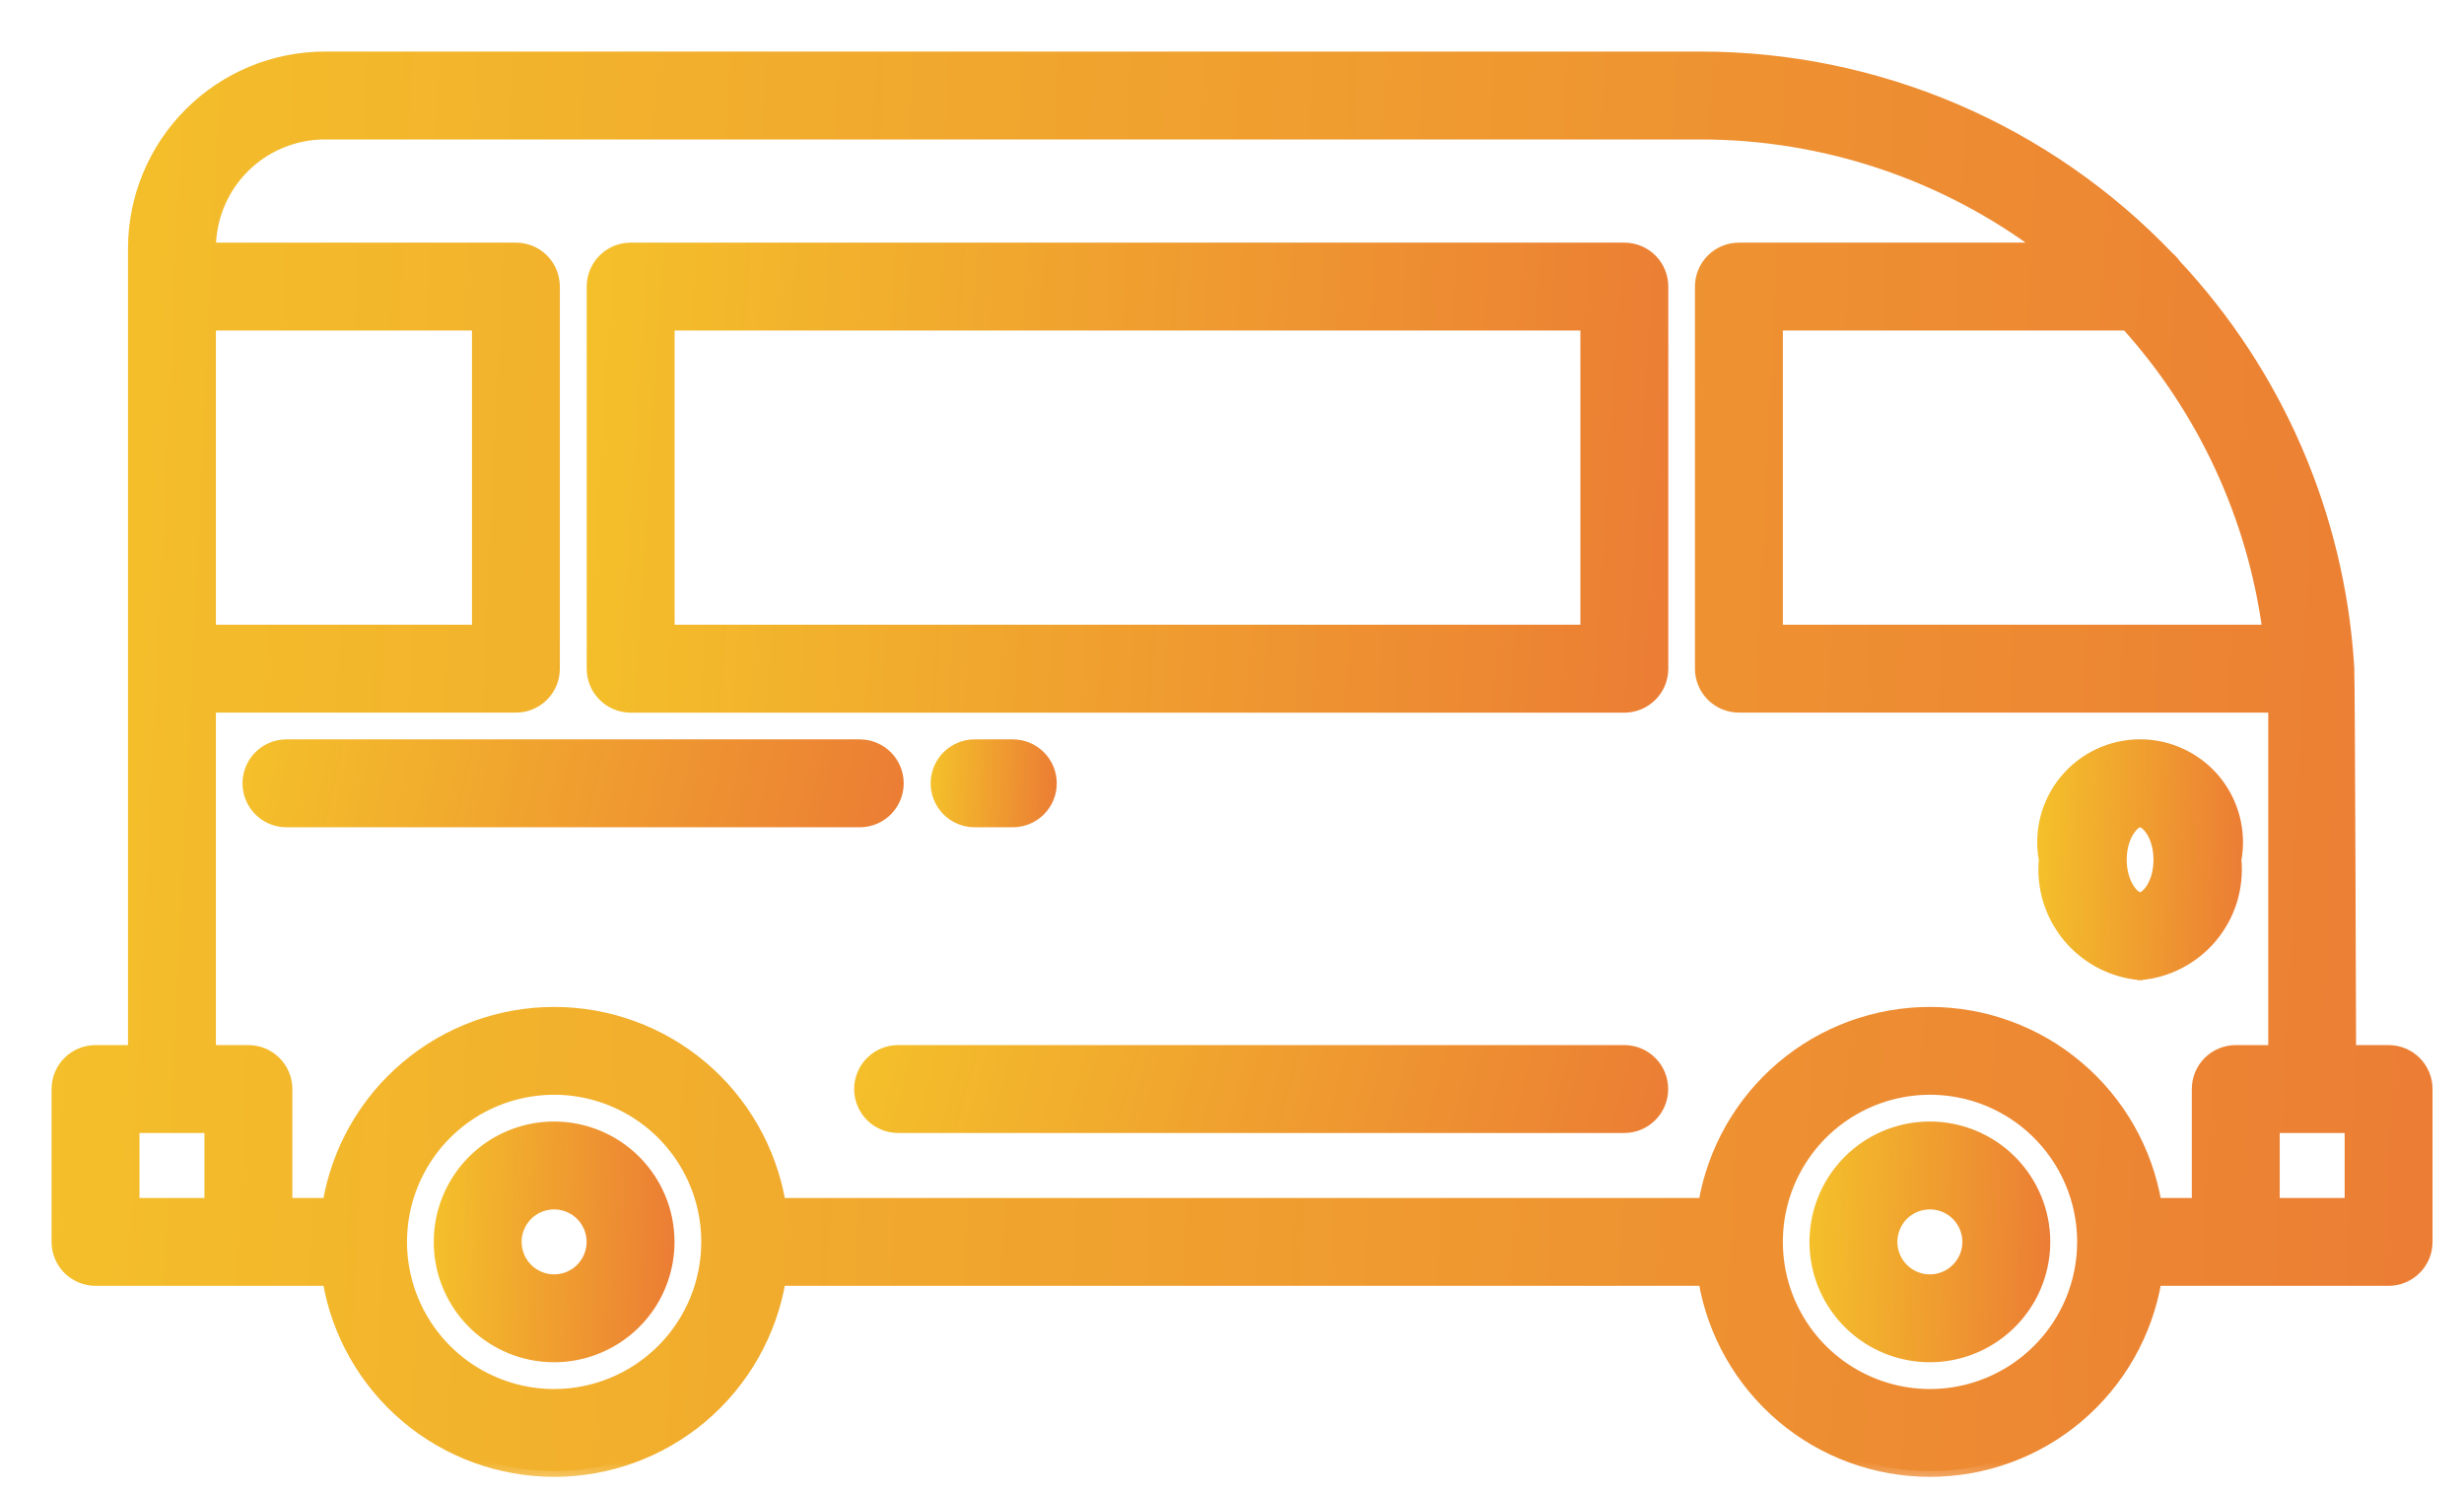
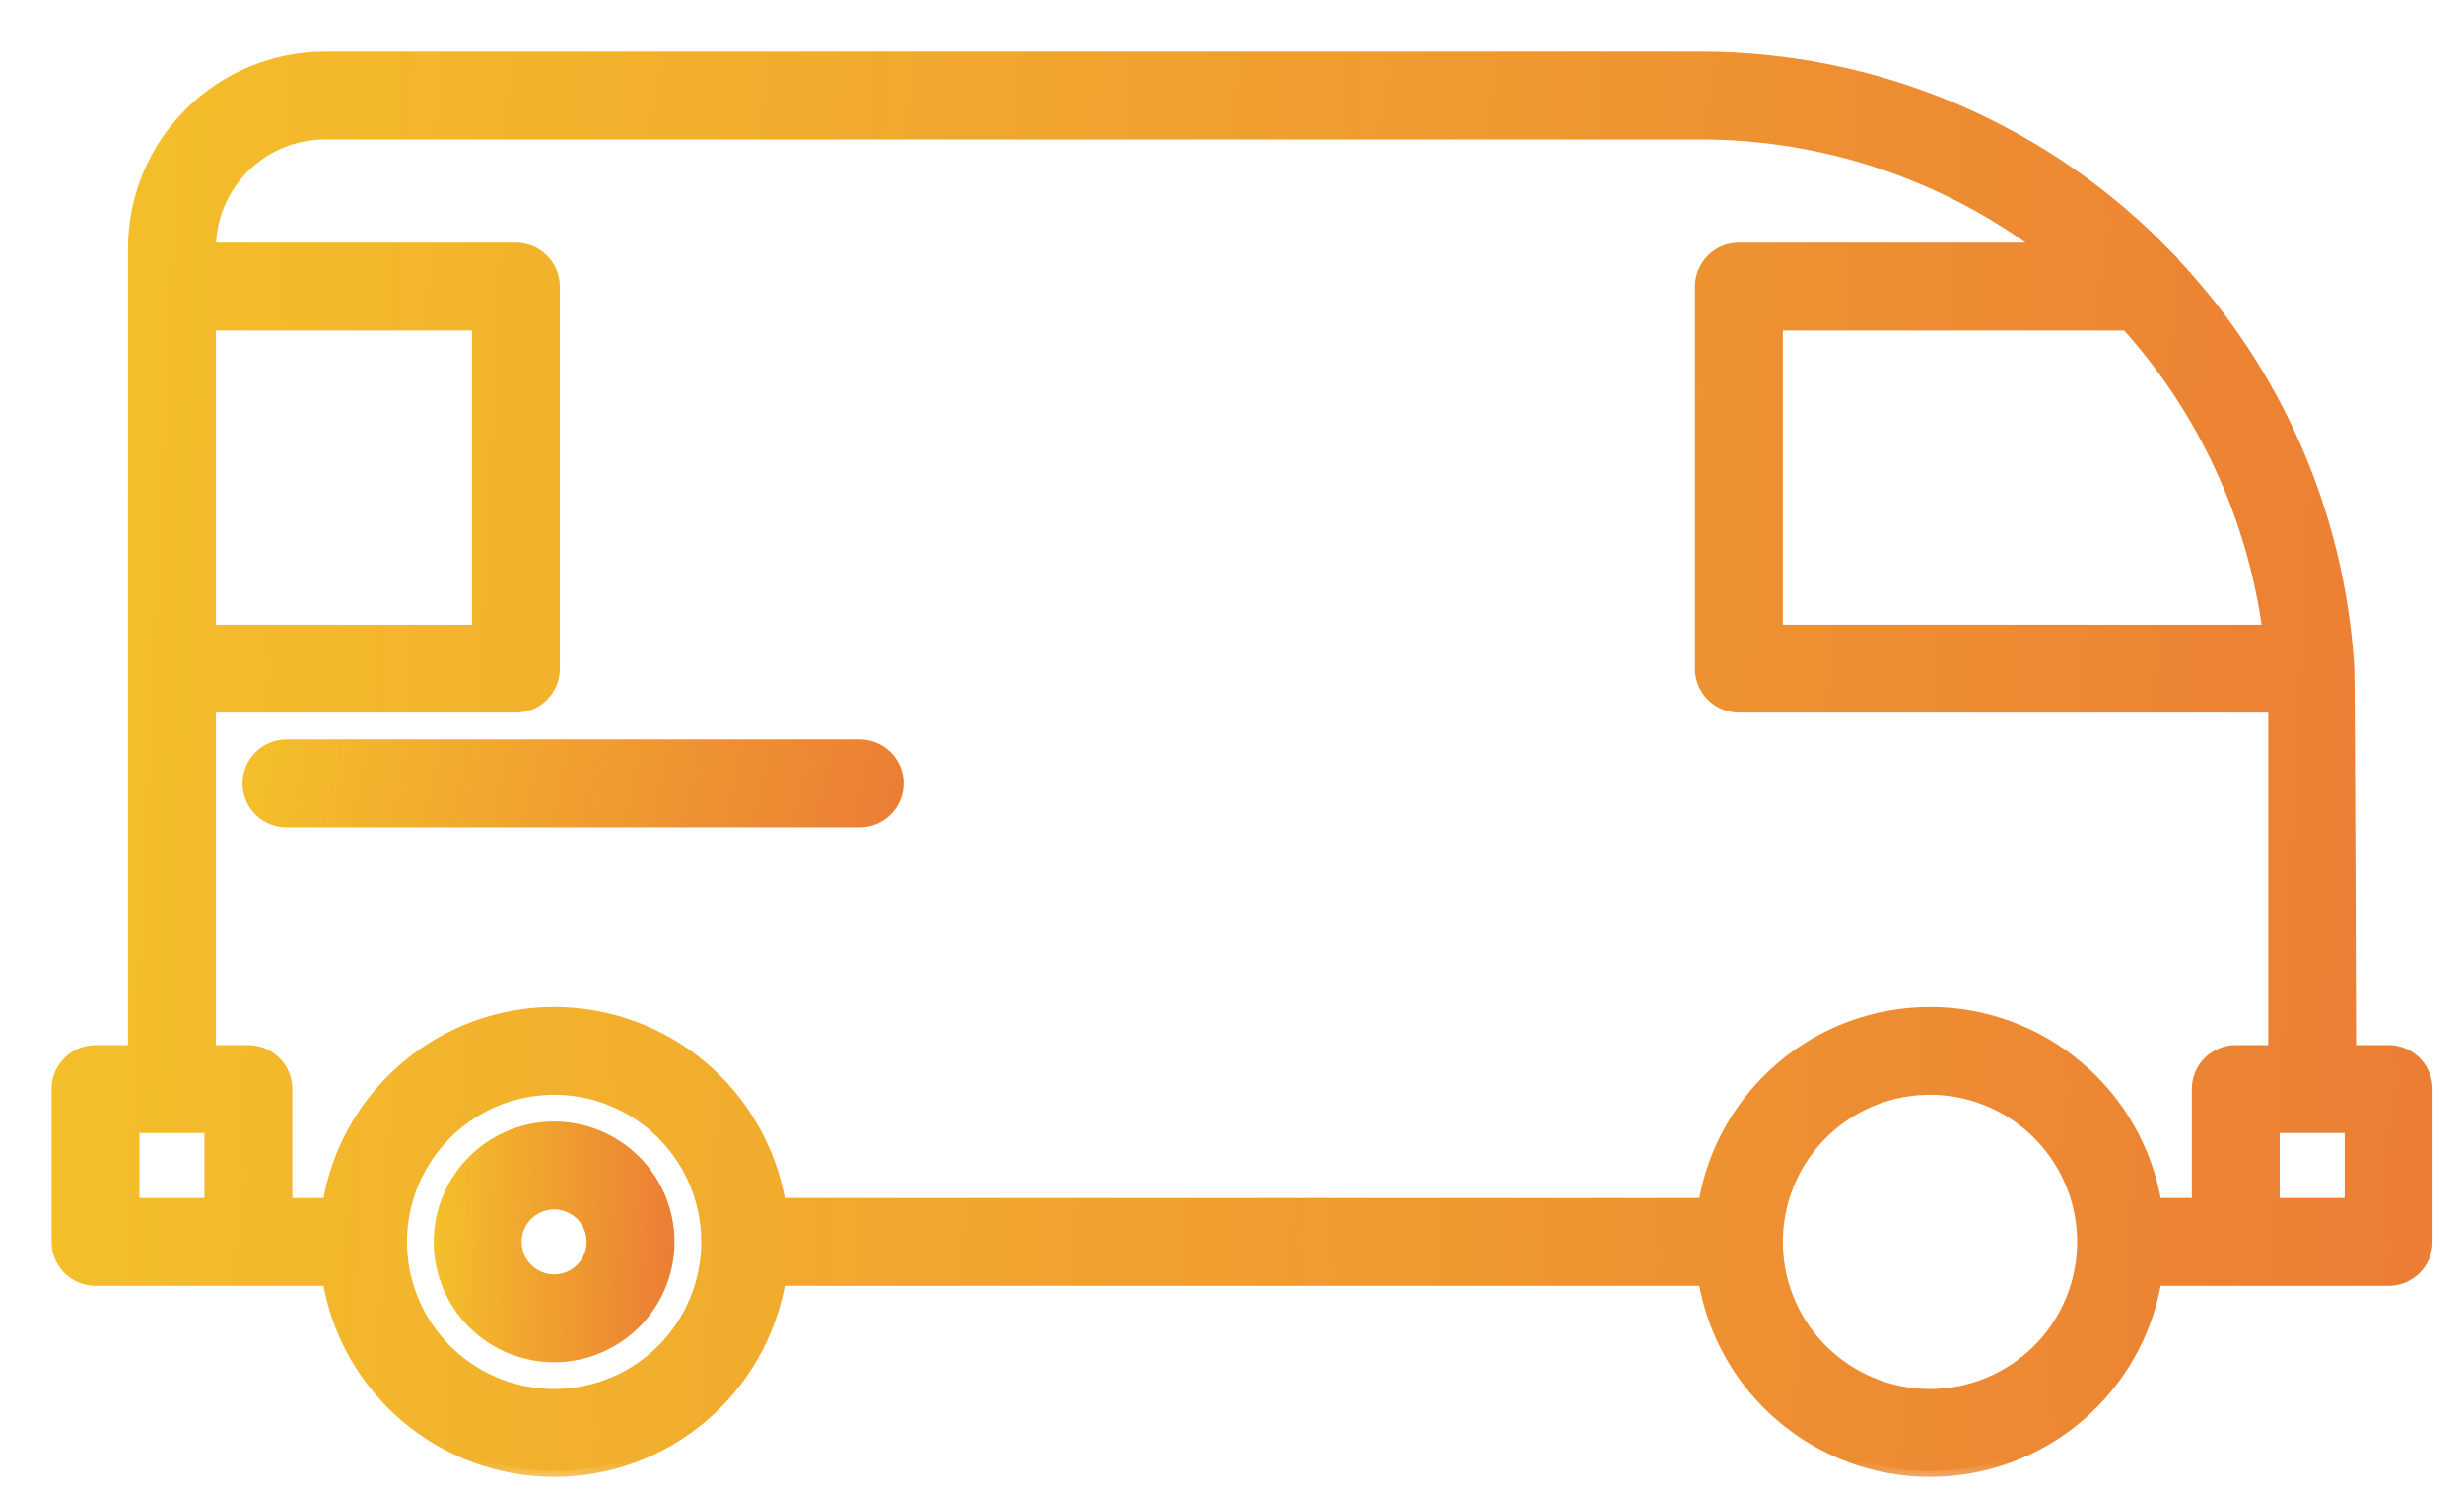
<svg xmlns="http://www.w3.org/2000/svg" width="43" height="26" viewBox="0 0 43 26" fill="none">
-   <path d="M33.679 19.625C33.273 19.625 32.877 19.745 32.539 19.97C32.202 20.196 31.939 20.516 31.784 20.891C31.629 21.266 31.588 21.678 31.667 22.076C31.746 22.474 31.942 22.839 32.228 23.126C32.515 23.413 32.881 23.608 33.279 23.687C33.676 23.766 34.089 23.726 34.463 23.57C34.838 23.415 35.158 23.152 35.384 22.815C35.609 22.478 35.73 22.081 35.73 21.676C35.73 21.132 35.513 20.61 35.129 20.226C34.744 19.841 34.222 19.625 33.679 19.625ZM33.679 22.293C33.557 22.293 33.437 22.256 33.336 22.189C33.234 22.121 33.155 22.024 33.109 21.912C33.062 21.799 33.05 21.675 33.074 21.555C33.097 21.436 33.156 21.326 33.242 21.239C33.329 21.153 33.439 21.094 33.558 21.071C33.678 21.047 33.802 21.059 33.915 21.106C34.027 21.152 34.124 21.232 34.192 21.333C34.259 21.434 34.296 21.554 34.296 21.676C34.296 21.839 34.231 21.996 34.115 22.112C33.999 22.228 33.842 22.293 33.679 22.293Z" fill="url(#paint0_linear_172_6077)" stroke="url(#paint1_linear_172_6077)" stroke-width="0.1" />
  <path d="M9.67 19.625C9.265 19.625 8.868 19.745 8.531 19.97C8.194 20.196 7.931 20.516 7.776 20.891C7.62 21.266 7.58 21.678 7.659 22.076C7.738 22.474 7.933 22.839 8.22 23.126C8.507 23.413 8.872 23.608 9.27 23.687C9.668 23.766 10.08 23.726 10.455 23.57C10.83 23.415 11.15 23.152 11.376 22.815C11.601 22.478 11.721 22.081 11.721 21.676C11.721 21.132 11.505 20.61 11.12 20.226C10.736 19.841 10.214 19.625 9.67 19.625ZM9.67 22.293C9.548 22.293 9.429 22.256 9.328 22.189C9.226 22.121 9.147 22.024 9.1 21.912C9.054 21.799 9.041 21.675 9.065 21.555C9.089 21.436 9.148 21.326 9.234 21.239C9.32 21.153 9.43 21.094 9.55 21.071C9.67 21.047 9.794 21.059 9.906 21.106C10.019 21.152 10.116 21.232 10.183 21.333C10.251 21.434 10.287 21.554 10.287 21.676C10.287 21.839 10.222 21.996 10.107 22.112C9.991 22.228 9.834 22.293 9.67 22.293Z" fill="url(#paint2_linear_172_6077)" stroke="url(#paint3_linear_172_6077)" stroke-width="0.1" />
  <path d="M41.684 18.341H41.017C41.017 18.341 40.998 11.93 40.986 11.725C40.987 11.677 40.984 11.629 40.98 11.581C40.807 8.982 39.741 6.523 37.962 4.621C37.929 4.573 37.89 4.53 37.846 4.493C36.791 3.389 35.524 2.511 34.12 1.91C32.717 1.31 31.206 1 29.679 1H5.669C4.785 1.001 3.937 1.353 3.312 1.978C2.687 2.603 2.335 3.451 2.334 4.335V18.341H1.667C1.49 18.341 1.32 18.411 1.195 18.536C1.07 18.661 1 18.831 1 19.008V21.676C1 21.853 1.07 22.022 1.195 22.147C1.32 22.272 1.49 22.343 1.667 22.343H5.729C5.885 23.275 6.367 24.121 7.089 24.732C7.811 25.342 8.725 25.677 9.67 25.677C10.616 25.677 11.53 25.342 12.252 24.732C12.973 24.121 13.455 23.275 13.612 22.343H29.739C29.896 23.275 30.378 24.121 31.1 24.732C31.821 25.342 32.736 25.677 33.681 25.677C34.626 25.677 35.541 25.342 36.262 24.732C36.984 24.121 37.466 23.275 37.623 22.343H41.684C41.861 22.343 42.031 22.272 42.156 22.147C42.281 22.022 42.351 21.853 42.351 21.676V19.008C42.351 18.831 42.281 18.661 42.156 18.536C42.031 18.411 41.861 18.341 41.684 18.341ZM37.115 5.669C38.456 7.158 39.316 9.018 39.583 11.004H31.013V5.669H37.115ZM3.668 5.669H8.337V11.004H3.668V5.669ZM3.668 12.338H9.004C9.18 12.338 9.35 12.268 9.475 12.143C9.6 12.018 9.67 11.848 9.67 11.671V5.002C9.67 4.825 9.6 4.655 9.475 4.53C9.35 4.405 9.18 4.335 9.004 4.335H3.668C3.668 3.804 3.879 3.295 4.254 2.92C4.629 2.545 5.138 2.334 5.669 2.334H29.679C31.836 2.335 33.934 3.037 35.657 4.335H30.346C30.169 4.335 30 4.405 29.875 4.53C29.75 4.655 29.679 4.825 29.679 5.002V11.671C29.679 11.848 29.75 12.018 29.875 12.143C30 12.268 30.169 12.338 30.346 12.338H39.684V18.341H39.017C38.84 18.341 38.67 18.411 38.545 18.536C38.42 18.661 38.35 18.831 38.35 19.008V21.009H37.623C37.466 20.077 36.984 19.23 36.262 18.62C35.541 18.009 34.626 17.675 33.681 17.675C32.736 17.675 31.821 18.009 31.1 18.62C30.378 19.23 29.896 20.077 29.739 21.009H13.612C13.455 20.077 12.973 19.23 12.252 18.62C11.53 18.009 10.616 17.675 9.67 17.675C8.725 17.675 7.811 18.009 7.089 18.62C6.367 19.23 5.885 20.077 5.729 21.009H5.002V19.008C5.002 18.831 4.931 18.661 4.806 18.536C4.681 18.411 4.512 18.341 4.335 18.341H3.668V12.338ZM2.334 21.009V19.675H3.668V21.009H2.334ZM9.67 24.344C9.143 24.344 8.627 24.187 8.188 23.894C7.75 23.601 7.408 23.184 7.206 22.697C7.004 22.209 6.951 21.673 7.054 21.155C7.157 20.638 7.411 20.162 7.784 19.789C8.157 19.416 8.632 19.162 9.15 19.059C9.668 18.956 10.204 19.009 10.691 19.211C11.179 19.413 11.595 19.755 11.889 20.194C12.182 20.632 12.338 21.148 12.338 21.676C12.338 22.383 12.057 23.062 11.557 23.562C11.057 24.062 10.378 24.344 9.67 24.344ZM33.681 24.344C33.153 24.344 32.638 24.187 32.199 23.894C31.76 23.601 31.418 23.184 31.216 22.697C31.014 22.209 30.962 21.673 31.064 21.155C31.167 20.638 31.421 20.162 31.794 19.789C32.168 19.416 32.643 19.162 33.16 19.059C33.678 18.956 34.214 19.009 34.702 19.211C35.189 19.413 35.606 19.755 35.899 20.194C36.192 20.632 36.349 21.148 36.349 21.676C36.349 22.383 36.068 23.062 35.567 23.562C35.067 24.062 34.389 24.344 33.681 24.344ZM41.017 21.009H39.684V19.675H41.017V21.009Z" fill="url(#paint4_linear_172_6077)" />
  <mask id="mask0_172_6077" style="mask-type:luminance" maskUnits="userSpaceOnUse" x="-1" y="-1" width="45" height="28">
    <path d="M43 0H0V26H43V0Z" fill="url(#paint5_linear_172_6077)" stroke="url(#paint6_linear_172_6077)" stroke-width="0.2" />
    <path d="M41.684 18.341H41.017C41.017 18.341 40.998 11.93 40.986 11.725C40.987 11.677 40.984 11.629 40.98 11.581C40.807 8.982 39.741 6.523 37.962 4.621C37.929 4.573 37.89 4.53 37.846 4.493C36.791 3.389 35.524 2.511 34.12 1.91C32.717 1.31 31.206 1 29.679 1H5.669C4.785 1.001 3.937 1.353 3.312 1.978C2.687 2.603 2.335 3.451 2.334 4.335V18.341H1.667C1.49 18.341 1.32 18.411 1.195 18.536C1.07 18.661 1 18.831 1 19.008V21.676C1 21.853 1.07 22.022 1.195 22.147C1.32 22.272 1.49 22.343 1.667 22.343H5.729C5.885 23.275 6.367 24.121 7.089 24.732C7.811 25.342 8.725 25.677 9.67 25.677C10.616 25.677 11.53 25.342 12.252 24.732C12.973 24.121 13.455 23.275 13.612 22.343H29.739C29.896 23.275 30.378 24.121 31.1 24.732C31.821 25.342 32.736 25.677 33.681 25.677C34.626 25.677 35.541 25.342 36.262 24.732C36.984 24.121 37.466 23.275 37.623 22.343H41.684C41.861 22.343 42.031 22.272 42.156 22.147C42.281 22.022 42.351 21.853 42.351 21.676V19.008C42.351 18.831 42.281 18.661 42.156 18.536C42.031 18.411 41.861 18.341 41.684 18.341ZM37.115 5.669C38.456 7.158 39.316 9.018 39.583 11.004H31.013V5.669H37.115ZM3.668 5.669H8.337V11.004H3.668V5.669ZM3.668 12.338H9.004C9.18 12.338 9.35 12.268 9.475 12.143C9.6 12.018 9.67 11.848 9.67 11.671V5.002C9.67 4.825 9.6 4.655 9.475 4.53C9.35 4.405 9.18 4.335 9.004 4.335H3.668C3.668 3.804 3.879 3.295 4.254 2.92C4.629 2.545 5.138 2.334 5.669 2.334H29.679C31.836 2.335 33.934 3.037 35.657 4.335H30.346C30.169 4.335 30 4.405 29.875 4.53C29.75 4.655 29.679 4.825 29.679 5.002V11.671C29.679 11.848 29.75 12.018 29.875 12.143C30 12.268 30.169 12.338 30.346 12.338H39.684V18.341H39.017C38.84 18.341 38.67 18.411 38.545 18.536C38.42 18.661 38.35 18.831 38.35 19.008V21.009H37.623C37.466 20.077 36.984 19.23 36.262 18.62C35.541 18.009 34.626 17.675 33.681 17.675C32.736 17.675 31.821 18.009 31.1 18.62C30.378 19.23 29.896 20.077 29.739 21.009H13.612C13.455 20.077 12.973 19.23 12.252 18.62C11.53 18.009 10.616 17.675 9.67 17.675C8.725 17.675 7.811 18.009 7.089 18.62C6.367 19.23 5.885 20.077 5.729 21.009H5.002V19.008C5.002 18.831 4.931 18.661 4.806 18.536C4.681 18.411 4.512 18.341 4.335 18.341H3.668V12.338ZM2.334 21.009V19.675H3.668V21.009H2.334ZM9.67 24.344C9.143 24.344 8.627 24.187 8.188 23.894C7.75 23.601 7.408 23.184 7.206 22.697C7.004 22.209 6.951 21.673 7.054 21.155C7.157 20.638 7.411 20.162 7.784 19.789C8.157 19.416 8.632 19.162 9.15 19.059C9.668 18.956 10.204 19.009 10.691 19.211C11.179 19.413 11.595 19.755 11.889 20.194C12.182 20.632 12.338 21.148 12.338 21.676C12.338 22.383 12.057 23.062 11.557 23.562C11.057 24.062 10.378 24.344 9.67 24.344ZM33.681 24.344C33.153 24.344 32.638 24.187 32.199 23.894C31.76 23.601 31.418 23.184 31.216 22.697C31.014 22.209 30.962 21.673 31.064 21.155C31.167 20.638 31.421 20.162 31.794 19.789C32.168 19.416 32.643 19.162 33.16 19.059C33.678 18.956 34.214 19.009 34.702 19.211C35.189 19.413 35.606 19.755 35.899 20.194C36.192 20.632 36.349 21.148 36.349 21.676C36.349 22.383 36.068 23.062 35.567 23.562C35.067 24.062 34.389 24.344 33.681 24.344ZM41.017 21.009H39.684V19.675H41.017V21.009Z" fill="url(#paint7_linear_172_6077)" stroke="url(#paint8_linear_172_6077)" stroke-width="0.2" />
  </mask>
  <g mask="url(#mask0_172_6077)">
    <path d="M41.684 18.341H41.017C41.017 18.341 40.998 11.93 40.986 11.725C40.987 11.677 40.984 11.629 40.98 11.581C40.807 8.982 39.741 6.523 37.962 4.621C37.929 4.573 37.89 4.53 37.846 4.493C36.791 3.389 35.524 2.511 34.12 1.91C32.717 1.31 31.206 1 29.679 1H5.669C4.785 1.001 3.937 1.353 3.312 1.978C2.687 2.603 2.335 3.451 2.334 4.335V18.341H1.667C1.49 18.341 1.32 18.411 1.195 18.536C1.07 18.661 1 18.831 1 19.008V21.676C1 21.853 1.07 22.022 1.195 22.147C1.32 22.272 1.49 22.343 1.667 22.343H5.729C5.885 23.275 6.367 24.121 7.089 24.732C7.811 25.342 8.725 25.677 9.67 25.677C10.616 25.677 11.53 25.342 12.252 24.732C12.973 24.121 13.455 23.275 13.612 22.343H29.739C29.896 23.275 30.378 24.121 31.1 24.732C31.821 25.342 32.736 25.677 33.681 25.677C34.626 25.677 35.541 25.342 36.262 24.732C36.984 24.121 37.466 23.275 37.623 22.343H41.684C41.861 22.343 42.031 22.272 42.156 22.147C42.281 22.022 42.351 21.853 42.351 21.676V19.008C42.351 18.831 42.281 18.661 42.156 18.536C42.031 18.411 41.861 18.341 41.684 18.341ZM37.115 5.669C38.456 7.158 39.316 9.018 39.583 11.004H31.013V5.669H37.115ZM3.668 5.669H8.337V11.004H3.668V5.669ZM3.668 12.338H9.004C9.18 12.338 9.35 12.268 9.475 12.143C9.6 12.018 9.67 11.848 9.67 11.671V5.002C9.67 4.825 9.6 4.655 9.475 4.53C9.35 4.405 9.18 4.335 9.004 4.335H3.668C3.668 3.804 3.879 3.295 4.254 2.92C4.629 2.545 5.138 2.334 5.669 2.334H29.679C31.836 2.335 33.934 3.037 35.657 4.335H30.346C30.169 4.335 30 4.405 29.875 4.53C29.75 4.655 29.679 4.825 29.679 5.002V11.671C29.679 11.848 29.75 12.018 29.875 12.143C30 12.268 30.169 12.338 30.346 12.338H39.684V18.341H39.017C38.84 18.341 38.67 18.411 38.545 18.536C38.42 18.661 38.35 18.831 38.35 19.008V21.009H37.623C37.466 20.077 36.984 19.23 36.262 18.62C35.541 18.009 34.626 17.675 33.681 17.675C32.736 17.675 31.821 18.009 31.1 18.62C30.378 19.23 29.896 20.077 29.739 21.009H13.612C13.455 20.077 12.973 19.23 12.252 18.62C11.53 18.009 10.616 17.675 9.67 17.675C8.725 17.675 7.811 18.009 7.089 18.62C6.367 19.23 5.885 20.077 5.729 21.009H5.002V19.008C5.002 18.831 4.931 18.661 4.806 18.536C4.681 18.411 4.512 18.341 4.335 18.341H3.668V12.338ZM2.334 21.009V19.675H3.668V21.009H2.334ZM9.67 24.344C9.143 24.344 8.627 24.187 8.188 23.894C7.75 23.601 7.408 23.184 7.206 22.697C7.004 22.209 6.951 21.673 7.054 21.155C7.157 20.638 7.411 20.162 7.784 19.789C8.157 19.416 8.632 19.162 9.15 19.059C9.668 18.956 10.204 19.009 10.691 19.211C11.179 19.413 11.595 19.755 11.889 20.194C12.182 20.632 12.338 21.148 12.338 21.676C12.338 22.383 12.057 23.062 11.557 23.562C11.057 24.062 10.378 24.344 9.67 24.344ZM33.681 24.344C33.153 24.344 32.638 24.187 32.199 23.894C31.76 23.601 31.418 23.184 31.216 22.697C31.014 22.209 30.962 21.673 31.064 21.155C31.167 20.638 31.421 20.162 31.794 19.789C32.168 19.416 32.643 19.162 33.16 19.059C33.678 18.956 34.214 19.009 34.702 19.211C35.189 19.413 35.606 19.755 35.899 20.194C36.192 20.632 36.349 21.148 36.349 21.676C36.349 22.383 36.068 23.062 35.567 23.562C35.067 24.062 34.389 24.344 33.681 24.344ZM41.017 21.009H39.684V19.675H41.017V21.009Z" fill="url(#paint9_linear_172_6077)" stroke="url(#paint10_linear_172_6077)" stroke-width="0.2" />
  </g>
-   <path d="M11.006 12.389H28.347C28.537 12.389 28.719 12.313 28.854 12.178C28.988 12.044 29.064 11.862 29.064 11.671V5.002C29.064 4.812 28.988 4.629 28.854 4.495C28.719 4.36 28.537 4.285 28.347 4.285H11.006C10.816 4.285 10.633 4.36 10.499 4.495C10.364 4.629 10.289 4.812 10.289 5.002V11.671C10.289 11.862 10.364 12.044 10.499 12.178C10.633 12.313 10.816 12.389 11.006 12.389ZM11.723 5.719H27.63V10.954H11.723V5.719Z" fill="url(#paint11_linear_172_6077)" stroke="url(#paint12_linear_172_6077)" stroke-width="0.1" />
-   <path d="M37.343 17.057L37.348 17.007L37.352 17.057C37.6 17.035 37.841 16.965 38.061 16.849C38.281 16.734 38.477 16.576 38.636 16.385C38.795 16.194 38.915 15.974 38.989 15.736C39.061 15.501 39.088 15.254 39.066 15.008C39.111 14.759 39.1 14.502 39.036 14.257C38.971 14.009 38.853 13.779 38.689 13.582C38.525 13.386 38.32 13.227 38.088 13.119C37.857 13.01 37.604 12.954 37.348 12.954C37.092 12.954 36.839 13.01 36.607 13.119C36.375 13.227 36.17 13.386 36.007 13.582C35.843 13.779 35.724 14.009 35.659 14.257C35.595 14.502 35.585 14.759 35.63 15.008C35.608 15.254 35.634 15.501 35.707 15.736C35.781 15.974 35.901 16.194 36.06 16.385C36.219 16.576 36.414 16.734 36.635 16.849C36.855 16.965 37.096 17.035 37.343 17.057ZM37.348 14.389C37.361 14.389 37.385 14.397 37.418 14.424C37.449 14.45 37.484 14.49 37.516 14.543C37.58 14.65 37.631 14.808 37.631 15.006C37.631 15.204 37.58 15.362 37.516 15.469C37.484 15.523 37.449 15.563 37.418 15.588C37.385 15.615 37.361 15.623 37.348 15.623C37.335 15.623 37.31 15.615 37.278 15.588C37.246 15.563 37.212 15.523 37.18 15.469C37.116 15.362 37.064 15.204 37.064 15.006C37.064 14.808 37.116 14.65 37.18 14.543C37.212 14.49 37.246 14.45 37.278 14.424C37.31 14.397 37.335 14.389 37.348 14.389Z" fill="url(#paint13_linear_172_6077)" stroke="url(#paint14_linear_172_6077)" stroke-width="0.1" />
  <path d="M4.999 14.389H15.004C15.194 14.389 15.376 14.314 15.511 14.179C15.645 14.045 15.721 13.862 15.721 13.672C15.721 13.482 15.645 13.3 15.511 13.165C15.376 13.031 15.194 12.955 15.004 12.955H4.999C4.809 12.955 4.627 13.031 4.492 13.165C4.358 13.3 4.282 13.482 4.282 13.672C4.282 13.862 4.358 14.045 4.492 14.179C4.627 14.314 4.809 14.389 4.999 14.389Z" fill="url(#paint15_linear_172_6077)" stroke="url(#paint16_linear_172_6077)" stroke-width="0.1" />
-   <path d="M17.675 14.389C17.865 14.389 18.047 14.314 18.182 14.179C18.316 14.045 18.392 13.862 18.392 13.672C18.392 13.482 18.316 13.3 18.182 13.165C18.047 13.031 17.865 12.955 17.675 12.955H17.008C16.818 12.955 16.636 13.031 16.501 13.165C16.367 13.3 16.291 13.482 16.291 13.672C16.291 13.862 16.367 14.045 16.501 14.179C16.636 14.314 16.818 14.389 17.008 14.389H17.675Z" fill="url(#paint17_linear_172_6077)" stroke="url(#paint18_linear_172_6077)" stroke-width="0.1" />
-   <path d="M28.346 18.291H15.673C15.483 18.291 15.301 18.366 15.166 18.501C15.032 18.635 14.956 18.818 14.956 19.008C14.956 19.198 15.032 19.38 15.166 19.515C15.301 19.649 15.483 19.725 15.673 19.725H28.346C28.536 19.725 28.718 19.649 28.852 19.515C28.987 19.38 29.062 19.198 29.062 19.008C29.062 18.818 28.987 18.635 28.852 18.501C28.718 18.366 28.536 18.291 28.346 18.291Z" fill="url(#paint19_linear_172_6077)" stroke="url(#paint20_linear_172_6077)" stroke-width="0.1" />
  <defs>
    <linearGradient id="paint0_linear_172_6077" x1="31.628" y1="19.625" x2="37.355" y2="19.785" gradientUnits="userSpaceOnUse">
      <stop stop-color="#F4C02A" />
      <stop offset="1" stop-color="#E86538" />
    </linearGradient>
    <linearGradient id="paint1_linear_172_6077" x1="31.628" y1="19.625" x2="37.355" y2="19.785" gradientUnits="userSpaceOnUse">
      <stop stop-color="#F4C02A" />
      <stop offset="1" stop-color="#E86538" />
    </linearGradient>
    <linearGradient id="paint2_linear_172_6077" x1="7.619" y1="19.625" x2="13.346" y2="19.785" gradientUnits="userSpaceOnUse">
      <stop stop-color="#F4C02A" />
      <stop offset="1" stop-color="#E86538" />
    </linearGradient>
    <linearGradient id="paint3_linear_172_6077" x1="7.619" y1="19.625" x2="13.346" y2="19.785" gradientUnits="userSpaceOnUse">
      <stop stop-color="#F4C02A" />
      <stop offset="1" stop-color="#E86538" />
    </linearGradient>
    <linearGradient id="paint4_linear_172_6077" x1="1" y1="1" x2="58.654" y2="3.694" gradientUnits="userSpaceOnUse">
      <stop stop-color="#F4C02A" />
      <stop offset="1" stop-color="#E86538" />
    </linearGradient>
    <linearGradient id="paint5_linear_172_6077" x1="0" y1="0" x2="59.955" y2="2.765" gradientUnits="userSpaceOnUse">
      <stop stop-color="#F4C02A" />
      <stop offset="1" stop-color="#E86538" />
    </linearGradient>
    <linearGradient id="paint6_linear_172_6077" x1="0" y1="0" x2="59.955" y2="2.765" gradientUnits="userSpaceOnUse">
      <stop stop-color="#F4C02A" />
      <stop offset="1" stop-color="#E86538" />
    </linearGradient>
    <linearGradient id="paint7_linear_172_6077" x1="1" y1="1" x2="58.654" y2="3.694" gradientUnits="userSpaceOnUse">
      <stop stop-color="#F4C02A" />
      <stop offset="1" stop-color="#E86538" />
    </linearGradient>
    <linearGradient id="paint8_linear_172_6077" x1="1" y1="1" x2="58.654" y2="3.694" gradientUnits="userSpaceOnUse">
      <stop stop-color="#F4C02A" />
      <stop offset="1" stop-color="#E86538" />
    </linearGradient>
    <linearGradient id="paint9_linear_172_6077" x1="1" y1="1" x2="58.654" y2="3.694" gradientUnits="userSpaceOnUse">
      <stop stop-color="#F4C02A" />
      <stop offset="1" stop-color="#E86538" />
    </linearGradient>
    <linearGradient id="paint10_linear_172_6077" x1="1" y1="1" x2="58.654" y2="3.694" gradientUnits="userSpaceOnUse">
      <stop stop-color="#F4C02A" />
      <stop offset="1" stop-color="#E86538" />
    </linearGradient>
    <linearGradient id="paint11_linear_172_6077" x1="10.289" y1="4.285" x2="36.413" y2="5.973" gradientUnits="userSpaceOnUse">
      <stop stop-color="#F4C02A" />
      <stop offset="1" stop-color="#E86538" />
    </linearGradient>
    <linearGradient id="paint12_linear_172_6077" x1="10.289" y1="4.285" x2="36.413" y2="5.973" gradientUnits="userSpaceOnUse">
      <stop stop-color="#F4C02A" />
      <stop offset="1" stop-color="#E86538" />
    </linearGradient>
    <linearGradient id="paint13_linear_172_6077" x1="35.602" y1="12.954" x2="40.477" y2="13.069" gradientUnits="userSpaceOnUse">
      <stop stop-color="#F4C02A" />
      <stop offset="1" stop-color="#E86538" />
    </linearGradient>
    <linearGradient id="paint14_linear_172_6077" x1="35.602" y1="12.954" x2="40.477" y2="13.069" gradientUnits="userSpaceOnUse">
      <stop stop-color="#F4C02A" />
      <stop offset="1" stop-color="#E86538" />
    </linearGradient>
    <linearGradient id="paint15_linear_172_6077" x1="4.282" y1="12.955" x2="19.511" y2="16.343" gradientUnits="userSpaceOnUse">
      <stop stop-color="#F4C02A" />
      <stop offset="1" stop-color="#E86538" />
    </linearGradient>
    <linearGradient id="paint16_linear_172_6077" x1="4.282" y1="12.955" x2="19.511" y2="16.343" gradientUnits="userSpaceOnUse">
      <stop stop-color="#F4C02A" />
      <stop offset="1" stop-color="#E86538" />
    </linearGradient>
    <linearGradient id="paint17_linear_172_6077" x1="16.291" y1="12.955" x2="19.222" y2="13.075" gradientUnits="userSpaceOnUse">
      <stop stop-color="#F4C02A" />
      <stop offset="1" stop-color="#E86538" />
    </linearGradient>
    <linearGradient id="paint18_linear_172_6077" x1="16.291" y1="12.955" x2="19.222" y2="13.075" gradientUnits="userSpaceOnUse">
      <stop stop-color="#F4C02A" />
      <stop offset="1" stop-color="#E86538" />
    </linearGradient>
    <linearGradient id="paint19_linear_172_6077" x1="14.956" y1="18.291" x2="33.287" y2="23.32" gradientUnits="userSpaceOnUse">
      <stop stop-color="#F4C02A" />
      <stop offset="1" stop-color="#E86538" />
    </linearGradient>
    <linearGradient id="paint20_linear_172_6077" x1="14.956" y1="18.291" x2="33.287" y2="23.32" gradientUnits="userSpaceOnUse">
      <stop stop-color="#F4C02A" />
      <stop offset="1" stop-color="#E86538" />
    </linearGradient>
  </defs>
</svg>